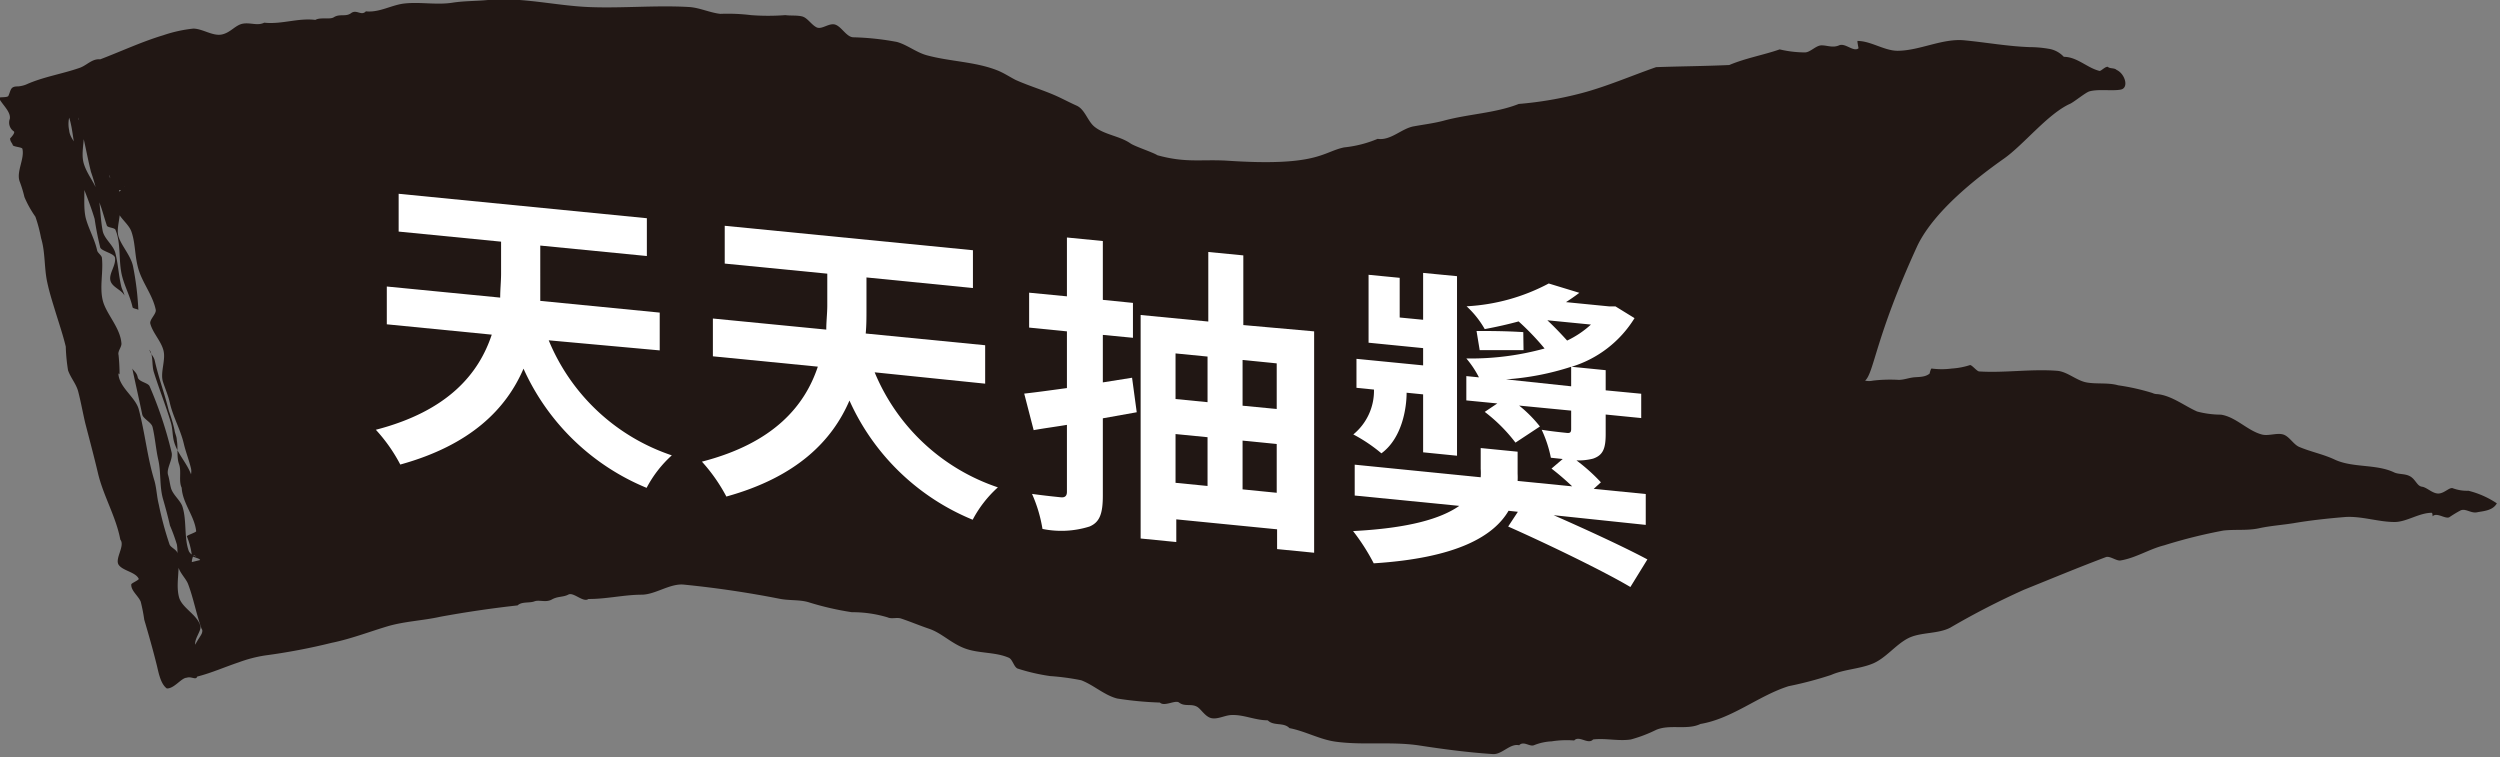
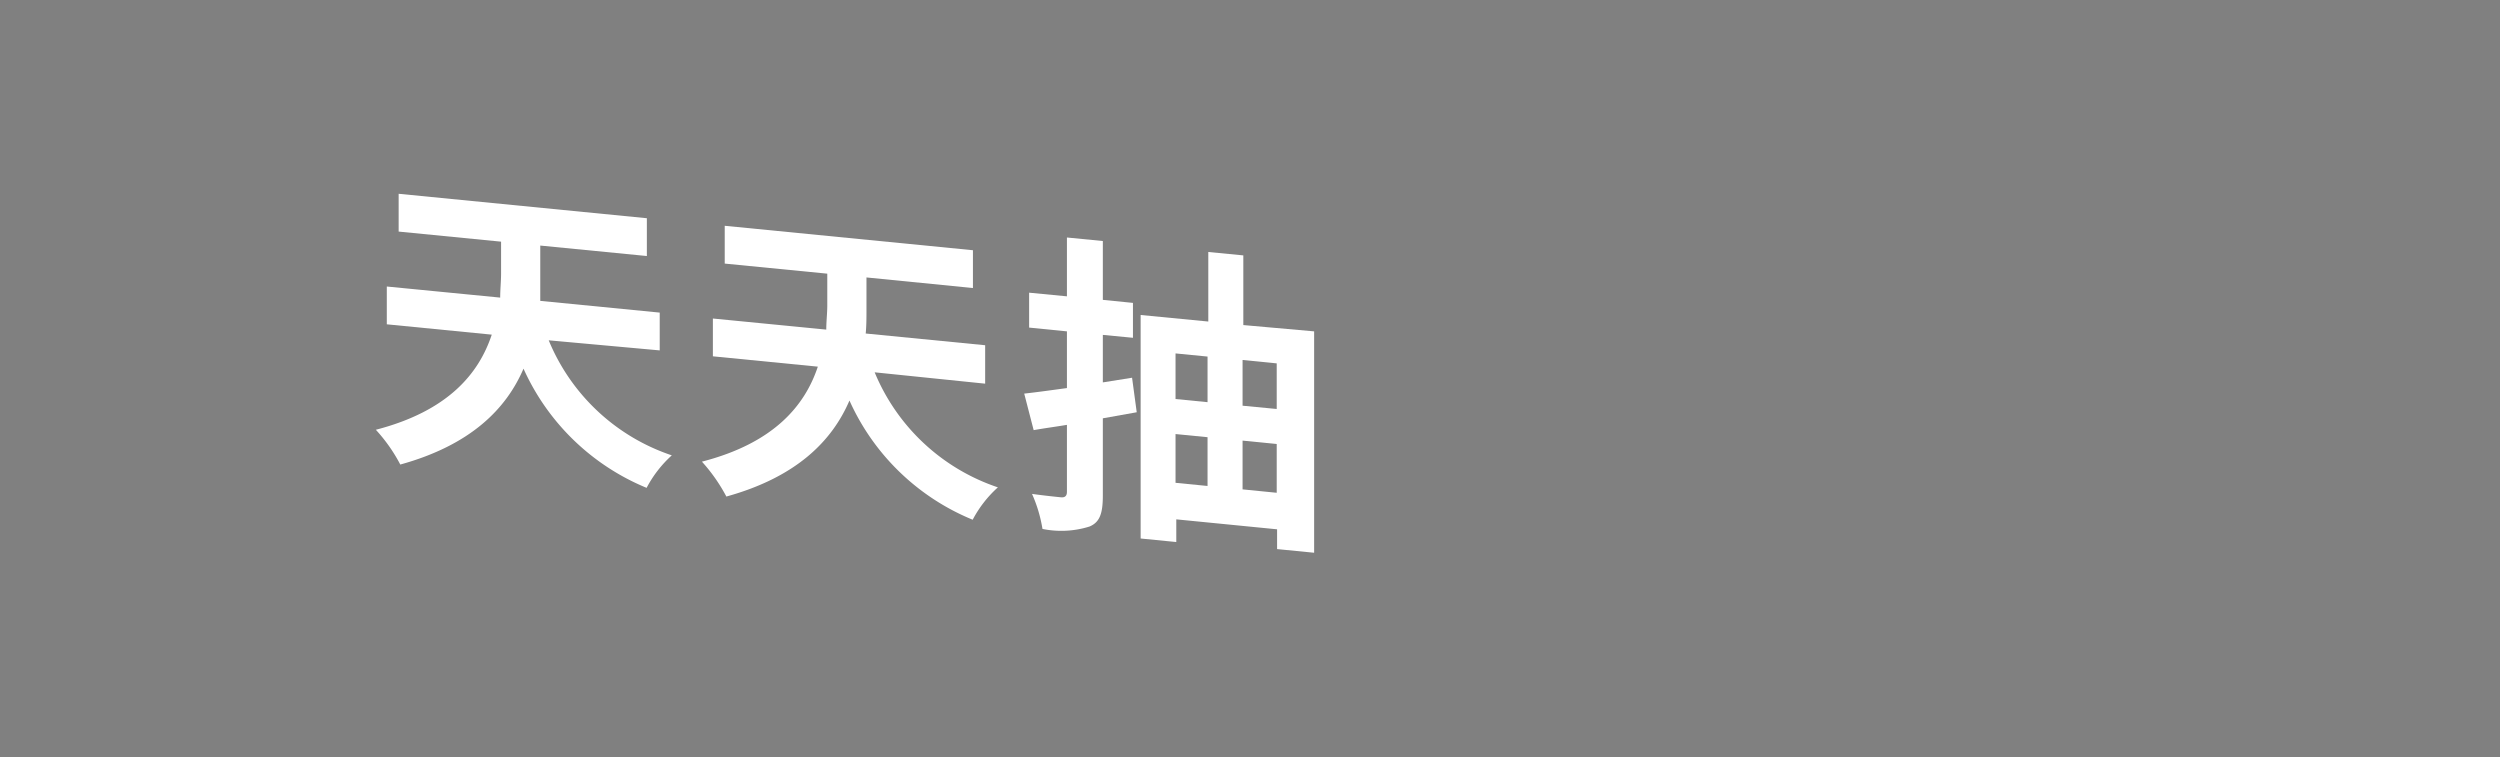
<svg xmlns="http://www.w3.org/2000/svg" id="圖層_3" data-name="圖層 3" viewBox="0 0 198.42 60.11">
  <rect x="0" y="0" width="198.42" height="60.11" fill="#808080" stroke="none" />
  <defs>
    <style>.cls-1{fill:#211714;}.cls-2{fill:#fff;}</style>
  </defs>
-   <path class="cls-1" d="M1265,1321.78c-.42,0-1,.88-1.58.85-.49-.35-.65-1.24-.79-1.82-.3-1.21-.64-2.41-1-3.63a13.39,13.39,0,0,0-.28-1.43c-.18-.46-.79-.88-.75-1.38,0-.09.63-.35.59-.44-.24-.54-1.26-.63-1.59-1.11s.53-1.52.13-2c-.34-1.83-1.36-3.49-1.78-5.3-.31-1.31-.66-2.62-1-3.93-.2-.85-.35-1.71-.57-2.55-.16-.59-.59-1.06-.8-1.66a14.26,14.26,0,0,1-.18-1.88c-.24-1-.59-2-.89-3-.22-.71-.44-1.43-.59-2.15-.24-1.14-.14-2.35-.48-3.46a11.53,11.53,0,0,0-.45-1.7,8.26,8.26,0,0,1-.87-1.56,9.78,9.78,0,0,0-.38-1.24c-.28-.77.4-1.79.22-2.58,0-.15-.74-.16-.77-.31s-.2-.25-.21-.52c0,0,.44-.44.3-.56a.84.84,0,0,1-.32-1c.09-.57-.59-1.1-.88-1.67.08-.07.72,0,.77-.16.2-.44.14-.75.74-.74a2.25,2.25,0,0,0,.66-.15c1.35-.61,2.83-.83,4.24-1.32.57-.19,1-.75,1.64-.68,1.66-.63,3.3-1.4,5-1.91a10.93,10.93,0,0,1,2.39-.53c.72,0,1.54.61,2.25.47s1.08-.75,1.68-.86,1.18.19,1.7-.08c1.39.15,2.67-.39,4.06-.22.41-.24,1.18,0,1.48-.22.48-.29.93,0,1.36-.32s.81.25,1.17-.14c1.09.12,2.08-.54,3.14-.63,1.24-.12,2.52.14,3.76-.06.91-.14,1.86-.12,2.79-.21,2.7-.24,5.35.45,8,.56s5.37-.16,8,0c.82.06,1.62.45,2.44.54a15,15,0,0,1,2.43.1,17.79,17.79,0,0,0,2.73,0c.44.06.89,0,1.32.1s.74.66,1.16.87,1-.39,1.5-.21.89,1,1.43,1a21.43,21.43,0,0,1,3.45.37c.82.23,1.55.84,2.38,1.06,1.84.5,3.84.5,5.6,1.2.5.2,1,.53,1.43.75,1.15.52,2.39.86,3.53,1.41.44.21.86.43,1.31.63.67.29.88,1.24,1.43,1.68.79.64,2,.73,2.85,1.32.34.24,1.79.71,2.14.94,2.24.62,3.41.32,5.49.43,7.22.49,7.59-.68,9.32-1.05a9.29,9.29,0,0,0,2.67-.68c1.06.16,1.92-.85,2.91-1,.76-.14,1.52-.23,2.29-.43,2-.55,4.13-.6,6-1.34a28.89,28.89,0,0,0,5-.86c2-.53,3.95-1.38,5.9-2.06,1.94-.07,3.87-.08,5.81-.17,1.3-.55,2.71-.79,4-1.24a8.8,8.8,0,0,0,2,.24c.43,0,.87-.55,1.31-.56s.9.22,1.4,0,1.15.56,1.55.23c0,0-.12-.58-.08-.58,1.05,0,2.11.77,3.16.78,1.76,0,3.56-1,5.32-.83s3.45.48,5.19.54a9,9,0,0,1,1.49.13,2.06,2.06,0,0,1,1.21.64c1.06,0,1.85.88,2.84,1.12.14,0,.42-.34.65-.33.16.17.53.07.7.25.67.3,1,1.43.33,1.56s-1.76-.06-2.48.14c-.31.08-1.28.89-1.57,1-1.74.8-3.63,3.2-5.18,4.31-2.26,1.59-5.57,4.19-6.9,6.92-3.36,7.31-3.44,10.08-4.16,10.73a1.45,1.45,0,0,0,.62,0,11.65,11.65,0,0,1,2.05-.06c.4,0,.8-.16,1.19-.2s.9,0,1.26-.3c0,0,.09-.41.16-.4a6.12,6.12,0,0,0,1.6,0,5.8,5.8,0,0,0,1.43-.27c.14-.06.55.49.74.5,2,.13,4.14-.21,6.19-.05.8.06,1.53.77,2.32.92s1.72,0,2.52.23a17.58,17.58,0,0,1,2.72.61.87.87,0,0,0,.4.09c1.14.12,2.13.93,3.15,1.38a7.42,7.42,0,0,0,1.89.25c1.2.18,2.12,1.29,3.27,1.58.51.13,1.2-.16,1.69,0s.82.83,1.3,1c.91.38,1.9.57,2.8,1,1.42.65,3.27.33,4.68,1,.37.18.88.08,1.3.33s.53.76.92.81.84.56,1.32.54.87-.54,1.15-.41a3.22,3.22,0,0,0,1.21.19,7.1,7.1,0,0,1,2.26,1c-.33.59-1.08.61-1.57.71s-.9-.33-1.31-.15a10.13,10.13,0,0,0-.89.54c-.32.17-1-.42-1.33-.07,0,0,0-.28-.07-.28-1,0-2,.73-2.94.73-1.33,0-2.67-.5-4-.39s-2.71.26-4,.48c-.93.15-1.86.21-2.78.41s-1.89.07-2.82.18a40.69,40.69,0,0,0-4.69,1.17c-1.17.29-2.25,1-3.45,1.2-.34.07-.86-.39-1.19-.26-2.18.82-4.34,1.72-6.5,2.59a61.53,61.53,0,0,0-5.83,3c-1,.53-2.39.34-3.38.86s-1.75,1.57-2.79,2-2.28.45-3.3.9a29.27,29.27,0,0,1-3.37.89c-2.4.76-4.46,2.57-7,3-1.05.51-2.43,0-3.52.47a11.09,11.09,0,0,1-2,.76c-1,.15-2-.12-3,0-.39.44-1.11-.35-1.5.08a7.63,7.63,0,0,0-1.79.07,4.27,4.27,0,0,0-1.41.31c-.35.13-.81-.37-1.17,0-.72-.17-1.36.75-2.08.7-2-.13-4-.4-5.89-.69-2.17-.32-4.4,0-6.56-.29-1.26-.16-2.44-.84-3.7-1.08-.46-.49-1.25-.14-1.72-.62-1,0-1.88-.45-2.84-.42-.51,0-1.06.33-1.57.26s-.83-.66-1.16-.89c-.48-.31-1,0-1.47-.36-.29-.23-1.17.35-1.52,0a27,27,0,0,1-3.39-.32c-1-.25-1.88-1.08-2.86-1.45a19,19,0,0,0-2.45-.33,15.33,15.33,0,0,1-2.6-.6c-.29-.13-.39-.71-.68-.85-1.08-.48-2.4-.33-3.51-.75s-1.83-1.22-2.84-1.56c-.74-.25-1.47-.56-2.22-.81-.34-.11-.74.06-1.06-.09a9.61,9.61,0,0,0-2.84-.41,23.12,23.12,0,0,1-3.46-.8c-.69-.2-1.52-.12-2.24-.26q-3.81-.75-7.63-1.13c-1.1-.11-2.24.78-3.33.8-1.42,0-2.81.35-4.25.34-.41.31-1.18-.57-1.59-.35s-.83.12-1.31.39-1,0-1.39.15-1,0-1.33.32a87.06,87.06,0,0,0-6.13.9c-1.39.31-2.86.36-4.23.77s-2.91,1-4.4,1.3a48.49,48.49,0,0,1-5.27,1,10.6,10.6,0,0,0-2.08.54c-1.11.37-2.18.85-3.32,1.14C1265.74,1322,1265.37,1321.65,1265,1321.78Zm-5.42-24.09c.08,1.06,1.35,1.83,1.61,2.78.5,1.87.68,3.82,1.24,5.65.18.61.19,1.27.35,1.9a26.14,26.14,0,0,0,.86,3.19c.1.24.55.4.62.67.29,1.1-.17,2.41.13,3.51.22.86,1.52,1.42,1.7,2.33.06.34-.5,1-.41,1.44.13-.3.44-.71.51-.88s.06-.31,0-.36c-.42-1.14-.65-2.44-1.08-3.57-.17-.45-.68-.9-.79-1.42s0-1.11-.1-1.72a14.41,14.41,0,0,0-.55-1.51c-.16-.71-.36-1.44-.55-2.1-.29-1-.15-2.12-.38-3.13-.19-.84-.25-1.74-.45-2.58-.09-.39-.73-.64-.82-1-.25-1.2-.53-2.43-.79-3.65.13.22.35.31.43.69s.84.43.95.73a31.54,31.54,0,0,1,1.74,5.24c.13.55-.44,1.27-.28,1.79.1.32.13.65.22,1,.13.54.74,1,.91,1.48.37,1.1.12,2.5.52,3.57a.79.79,0,0,0,.6.41s-.19-.09-.22-.09-.17.41-.14.54l.65-.16c0-.13-.55-.22-.65-.33a5.61,5.61,0,0,0-.4-1.55c0-.09.75-.32.74-.41-.13-1.21-1.08-2.21-1.15-3.45-.26-.52,0-1.28-.21-1.87s-.06-1.28-.18-1.92c0-.28-.15-.52-.18-.8a12,12,0,0,0-.45-1.51c-.33-1.36-.8-2.58-1.12-4-.06-.3-.36-.56-.42-.85.31.41.18,1.19.34,1.74.41,1.33.94,2.63,1.35,4,.17.52.12,1.07.27,1.58.27.94,1,1.65,1.34,2.56a1.13,1.13,0,0,0,0-.46c-.16-.67-.42-1.31-.58-2-.26-1.09-.85-2.1-1.1-3.21-.13-.58-.37-1.12-.55-1.68-.22-.73.23-1.69.05-2.45s-.85-1.4-1.05-2.15c-.08-.33.5-.78.43-1.11-.23-1.12-1-2.06-1.34-3.12s-.25-2.09-.58-3.05c-.22-.66-1-1.12-1.15-1.78-.28-.92-.31-1.86-.62-2.75,0,.24.22.42.29.59.25.62.31,1.37.5,2s-.24,1.54-.07,2.24,1,1.57,1.17,2.43a22.88,22.88,0,0,1,.42,3.46c-.08-.09-.44-.1-.46-.22-.19-.86-.6-1.59-.82-2.43-.32-1.21-.07-2.63-.54-3.72-.07-.16-.63-.16-.68-.33-.23-.68-.4-1.39-.66-2a15.24,15.24,0,0,0-.6-2.26c-.35-1.41-.56-2.77-1-4.31,0,.33.32.39.35.49.3,1-.21,2.19.08,3.16s1,1.64,1.16,2.55.16,1.86.34,2.8c.13.63.82,1.1,1,1.73.22.84.26,1.75.46,2.61.07.33.2.46.27.79-.24-.48-1-.66-1.12-1.21s.44-1.16.37-1.76c0-.37-1-.52-1.17-.83a23.19,23.19,0,0,1-.45-2.29c-.44-1.46-1.05-2.82-1.56-4.2-.08-.22.21-.6.14-.83-.29-1-.3-2.08-.6-3a2.33,2.33,0,0,0,0,1c.05.65.65,1.09.76,1.69a16.51,16.51,0,0,0,.3,1.78c.3,1.09,0,2.36.25,3.47.22.87.72,1.7.91,2.6.05.21.36.38.38.59.12,1.15-.2,2.32.07,3.39s1.4,2.15,1.48,3.42c0,.29-.32.61-.23.9a15.45,15.45,0,0,1,.08,1.55C1259.63,1297.6,1259.54,1297.64,1259.59,1297.69Zm.47-14.9s-.09.33-.11.33-.31-.1-.31,0-.05.06,0,.07S1260.05,1282.86,1260.06,1282.79Z" transform="translate(-1250.18 -1267.99)" />
  <path class="cls-2" d="M1293.73,1295a16.08,16.08,0,0,0,9.77,9.13,9.31,9.31,0,0,0-2,2.58,18.39,18.39,0,0,1-9.77-9.46c-1.37,3.19-4.18,6.06-9.78,7.61a12.85,12.85,0,0,0-1.94-2.76c5.75-1.49,8.18-4.47,9.2-7.55l-8.33-.82v-3l9,.88c0-.67.07-1.29.07-1.91v-2.53l-8.13-.8v-3l19.7,1.94v3l-8.46-.83V1290c0,.6,0,1.23,0,1.87l9.48.93v3Z" transform="translate(-1250.18 -1267.99)" />
  <path class="cls-2" d="M1319.6,1297.54a16.13,16.13,0,0,0,9.78,9.13,9.27,9.27,0,0,0-2,2.57,18.34,18.34,0,0,1-9.78-9.46c-1.37,3.19-4.18,6.07-9.77,7.62a13.54,13.54,0,0,0-1.94-2.77c5.74-1.48,8.18-4.47,9.2-7.54l-8.33-.82v-3l9,.88c0-.67.08-1.29.08-1.92v-2.52l-8.14-.8v-3l19.7,1.94v3l-8.45-.84v2.58c0,.6,0,1.22-.06,1.87l9.48.93v3.05Z" transform="translate(-1250.18 -1267.99)" />
  <path class="cls-2" d="M1340.4,1300.71l-2.69.48v6.13c0,1.42-.24,2.12-1.06,2.46a7.46,7.46,0,0,1-3.73.19,11.26,11.26,0,0,0-.83-2.78c1,.14,2,.24,2.29.27s.48-.08.48-.43v-5.32c-.95.16-1.82.27-2.64.42l-.75-2.9c1-.11,2.14-.27,3.39-.44v-4.5l-3-.3v-2.77l3,.29v-4.67l2.85.28v4.67l2.39.24v2.77l-2.39-.23v3.77l2.32-.37Zm14.08-6.42v17.57l-2.94-.29V1310l-8-.79v1.8l-2.83-.28v-17.74l5.37.52v-5.52l2.78.27v5.53Zm-11,1.75v3.62l2.54.25v-3.62Zm0,10.27,2.54.25v-3.87l-2.54-.25Zm5.32-9.75v3.63l2.71.26v-3.62Zm2.71,10.54v-3.87l-2.71-.27v3.87Z" transform="translate(-1250.18 -1267.99)" />
-   <path class="cls-2" d="M1373.49,1308.88c2.66,1.17,5.67,2.56,7.44,3.51l-1.35,2.19c-2.16-1.28-6.59-3.42-9.7-4.8l.77-1.17-.74-.08c-1.17,2-4.08,3.75-10.7,4.17a16.45,16.45,0,0,0-1.64-2.56c4.48-.23,7-1,8.43-2l-8.3-.82v-2.45l10,1a4.91,4.91,0,0,0,0-.67v-1.65l2.93.29v1.75a5.33,5.33,0,0,1,0,.57l4.33.43a20.57,20.57,0,0,0-1.64-1.41l.89-.76-.94-.1a9.61,9.61,0,0,0-.73-2.22c.8.13,1.72.22,2,.25s.34-.07.34-.32v-1.45l-4.13-.4a10.26,10.26,0,0,1,1.65,1.66l-1.94,1.28a12.76,12.76,0,0,0-2.44-2.44l1-.67-2.46-.24v-1.93l1,.1a7.6,7.6,0,0,0-1-1.5,22,22,0,0,0,6.21-.79,20.42,20.42,0,0,0-2.06-2.15c-.8.22-1.72.43-2.69.61a7.46,7.46,0,0,0-1.44-1.81,15.61,15.61,0,0,0,6.52-1.81l2.43.74c-.34.26-.69.5-1.06.74l3.45.34.48,0,1.51.93a8.94,8.94,0,0,1-5,3.86l2.71.27v1.6l2.82.27v1.93l-2.82-.28v1.55c0,1.17-.22,1.68-1,1.95a4.6,4.6,0,0,1-1.32.14,14.49,14.49,0,0,1,1.94,1.74l-.57.52,4.13.41v2.45Zm-11.67-9.72c0,1.18-.34,3.59-2,4.81a12.59,12.59,0,0,0-2.23-1.5,4.48,4.48,0,0,0,1.64-3.56l-1.39-.14v-2.3l5.29.52v-1.37l-4.33-.43v-5.39l2.47.24v3.15l1.86.18v-3.72l2.69.26v14.25l-2.69-.27v-4.6Zm9.28-3.38c-1.22,0-2.36,0-3.48,0l-.25-1.52c1.05,0,2.26,0,3.71.09Zm3.78,2.87v-1.55a21.43,21.43,0,0,1-5.17,1Zm-1.89-5.24c.55.51,1.1,1.09,1.57,1.61a7.63,7.63,0,0,0,1.89-1.27Z" transform="translate(-1250.18 -1267.99)" />
</svg>